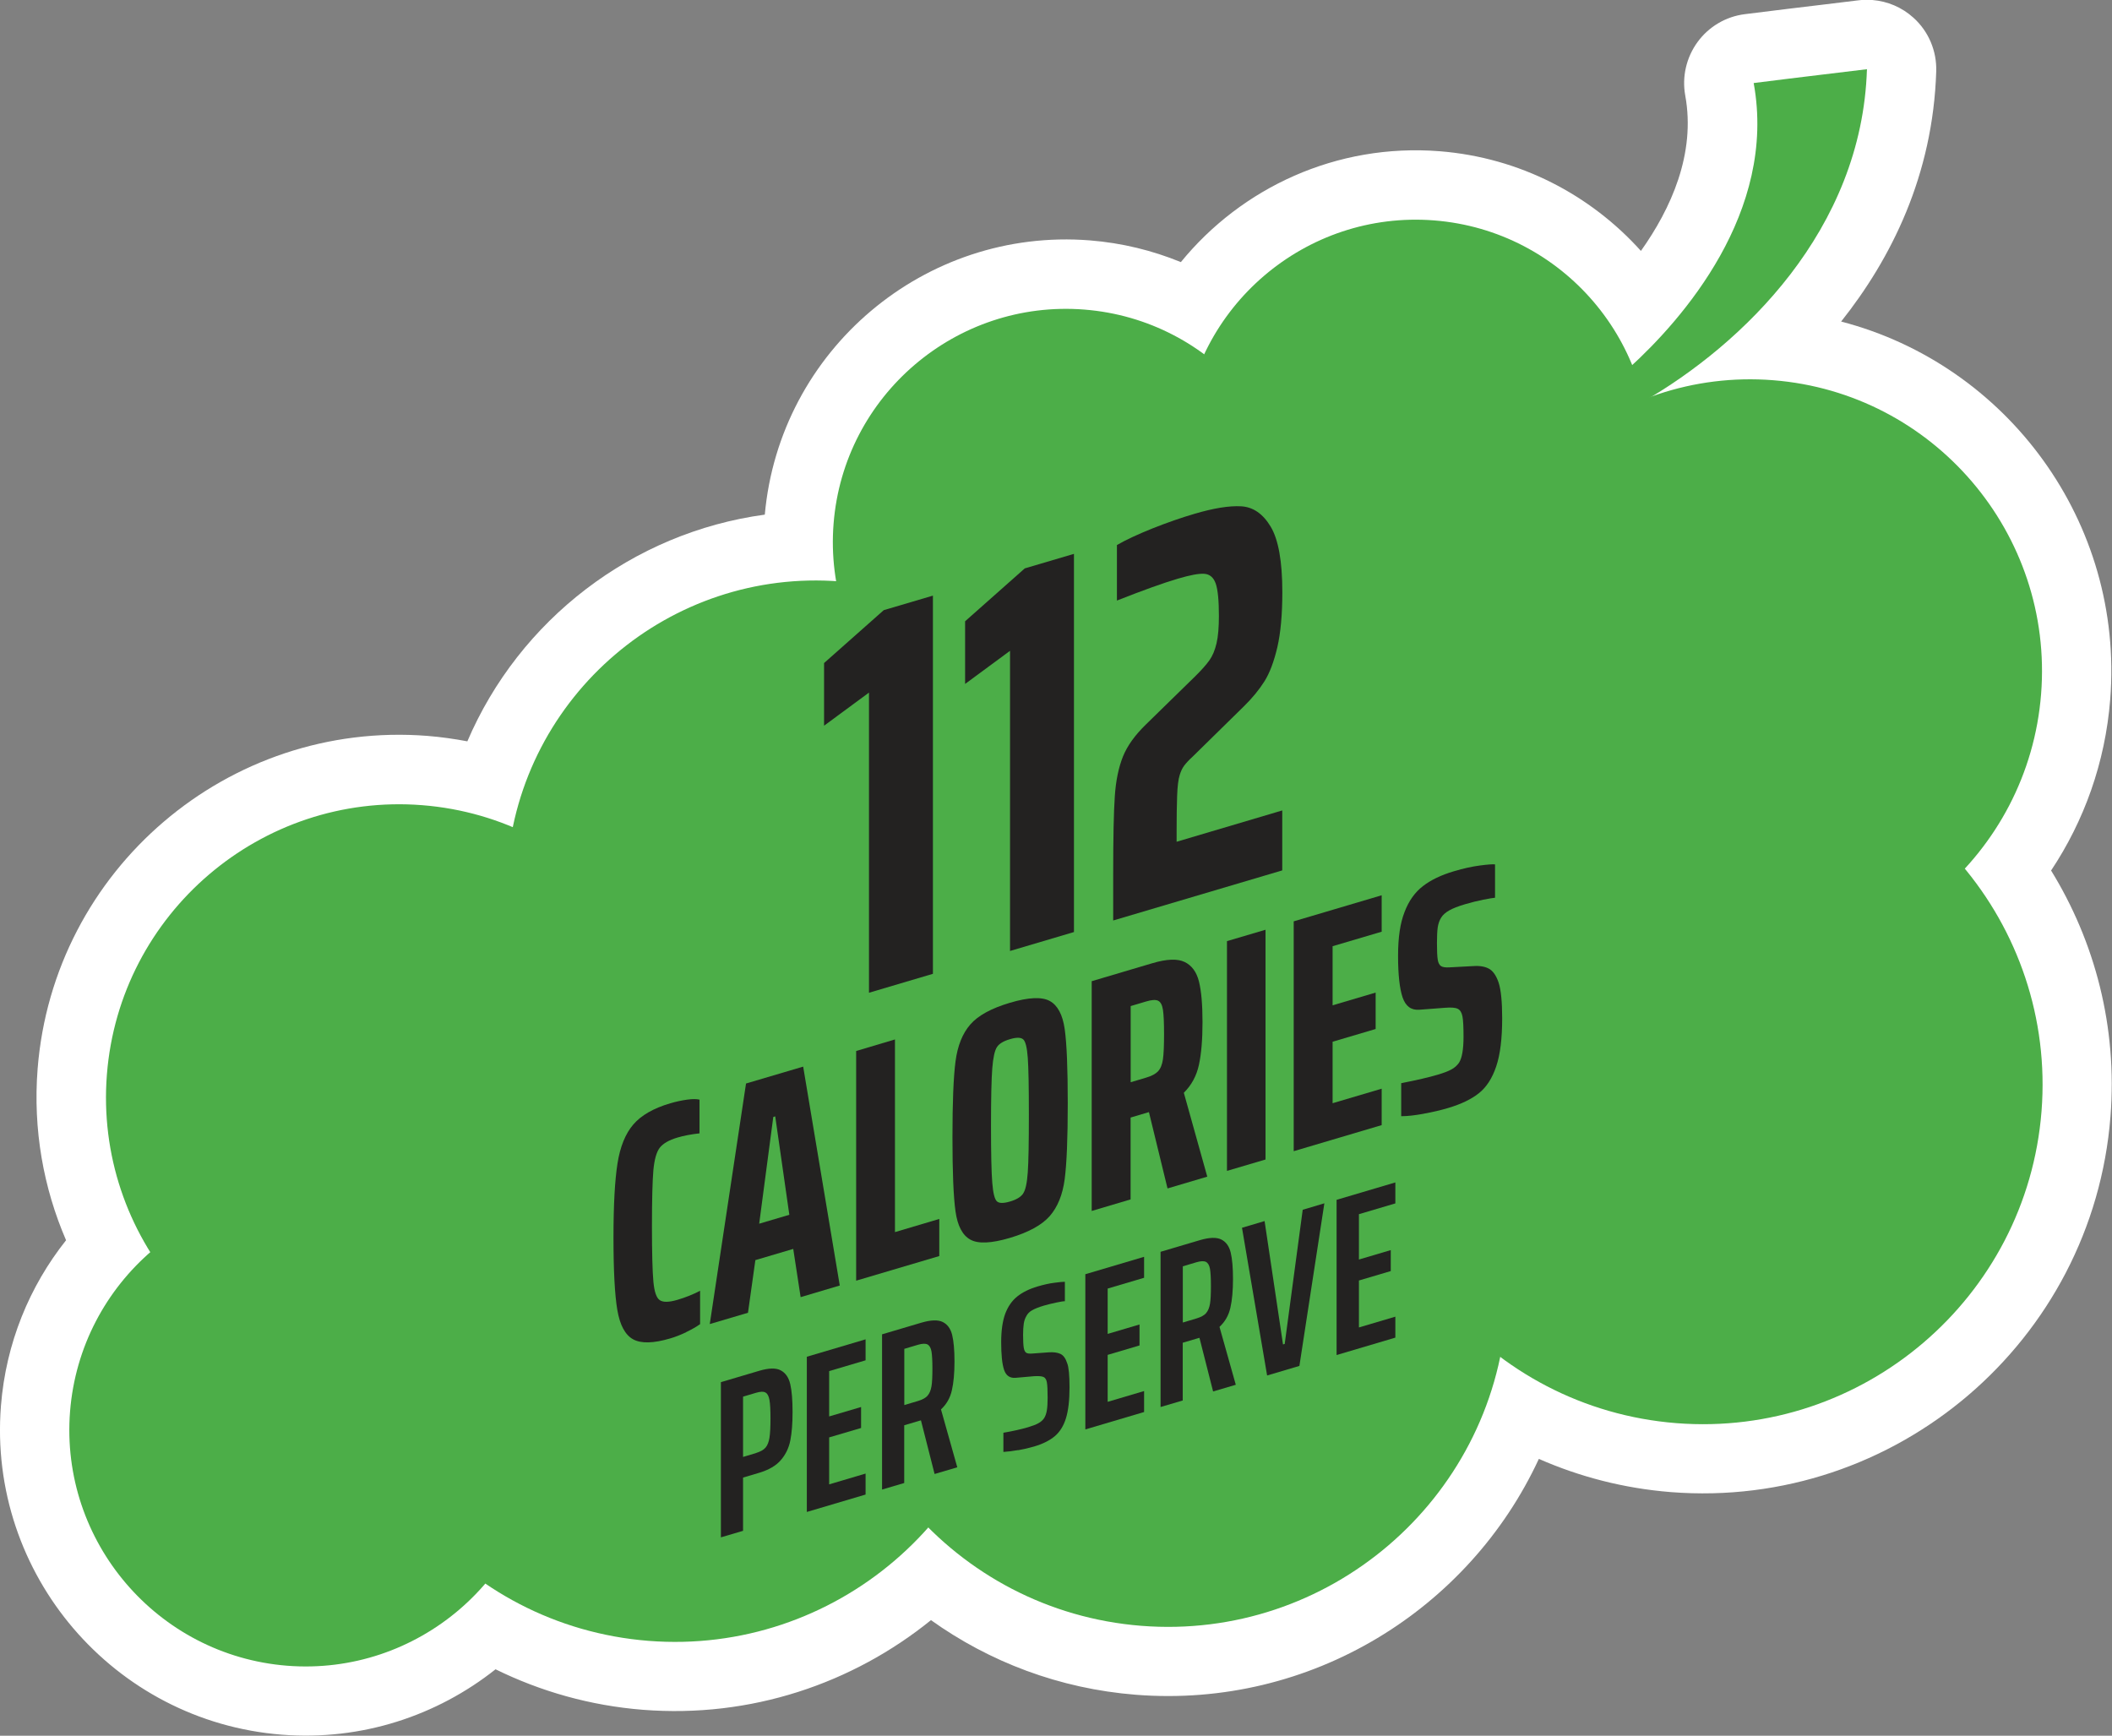
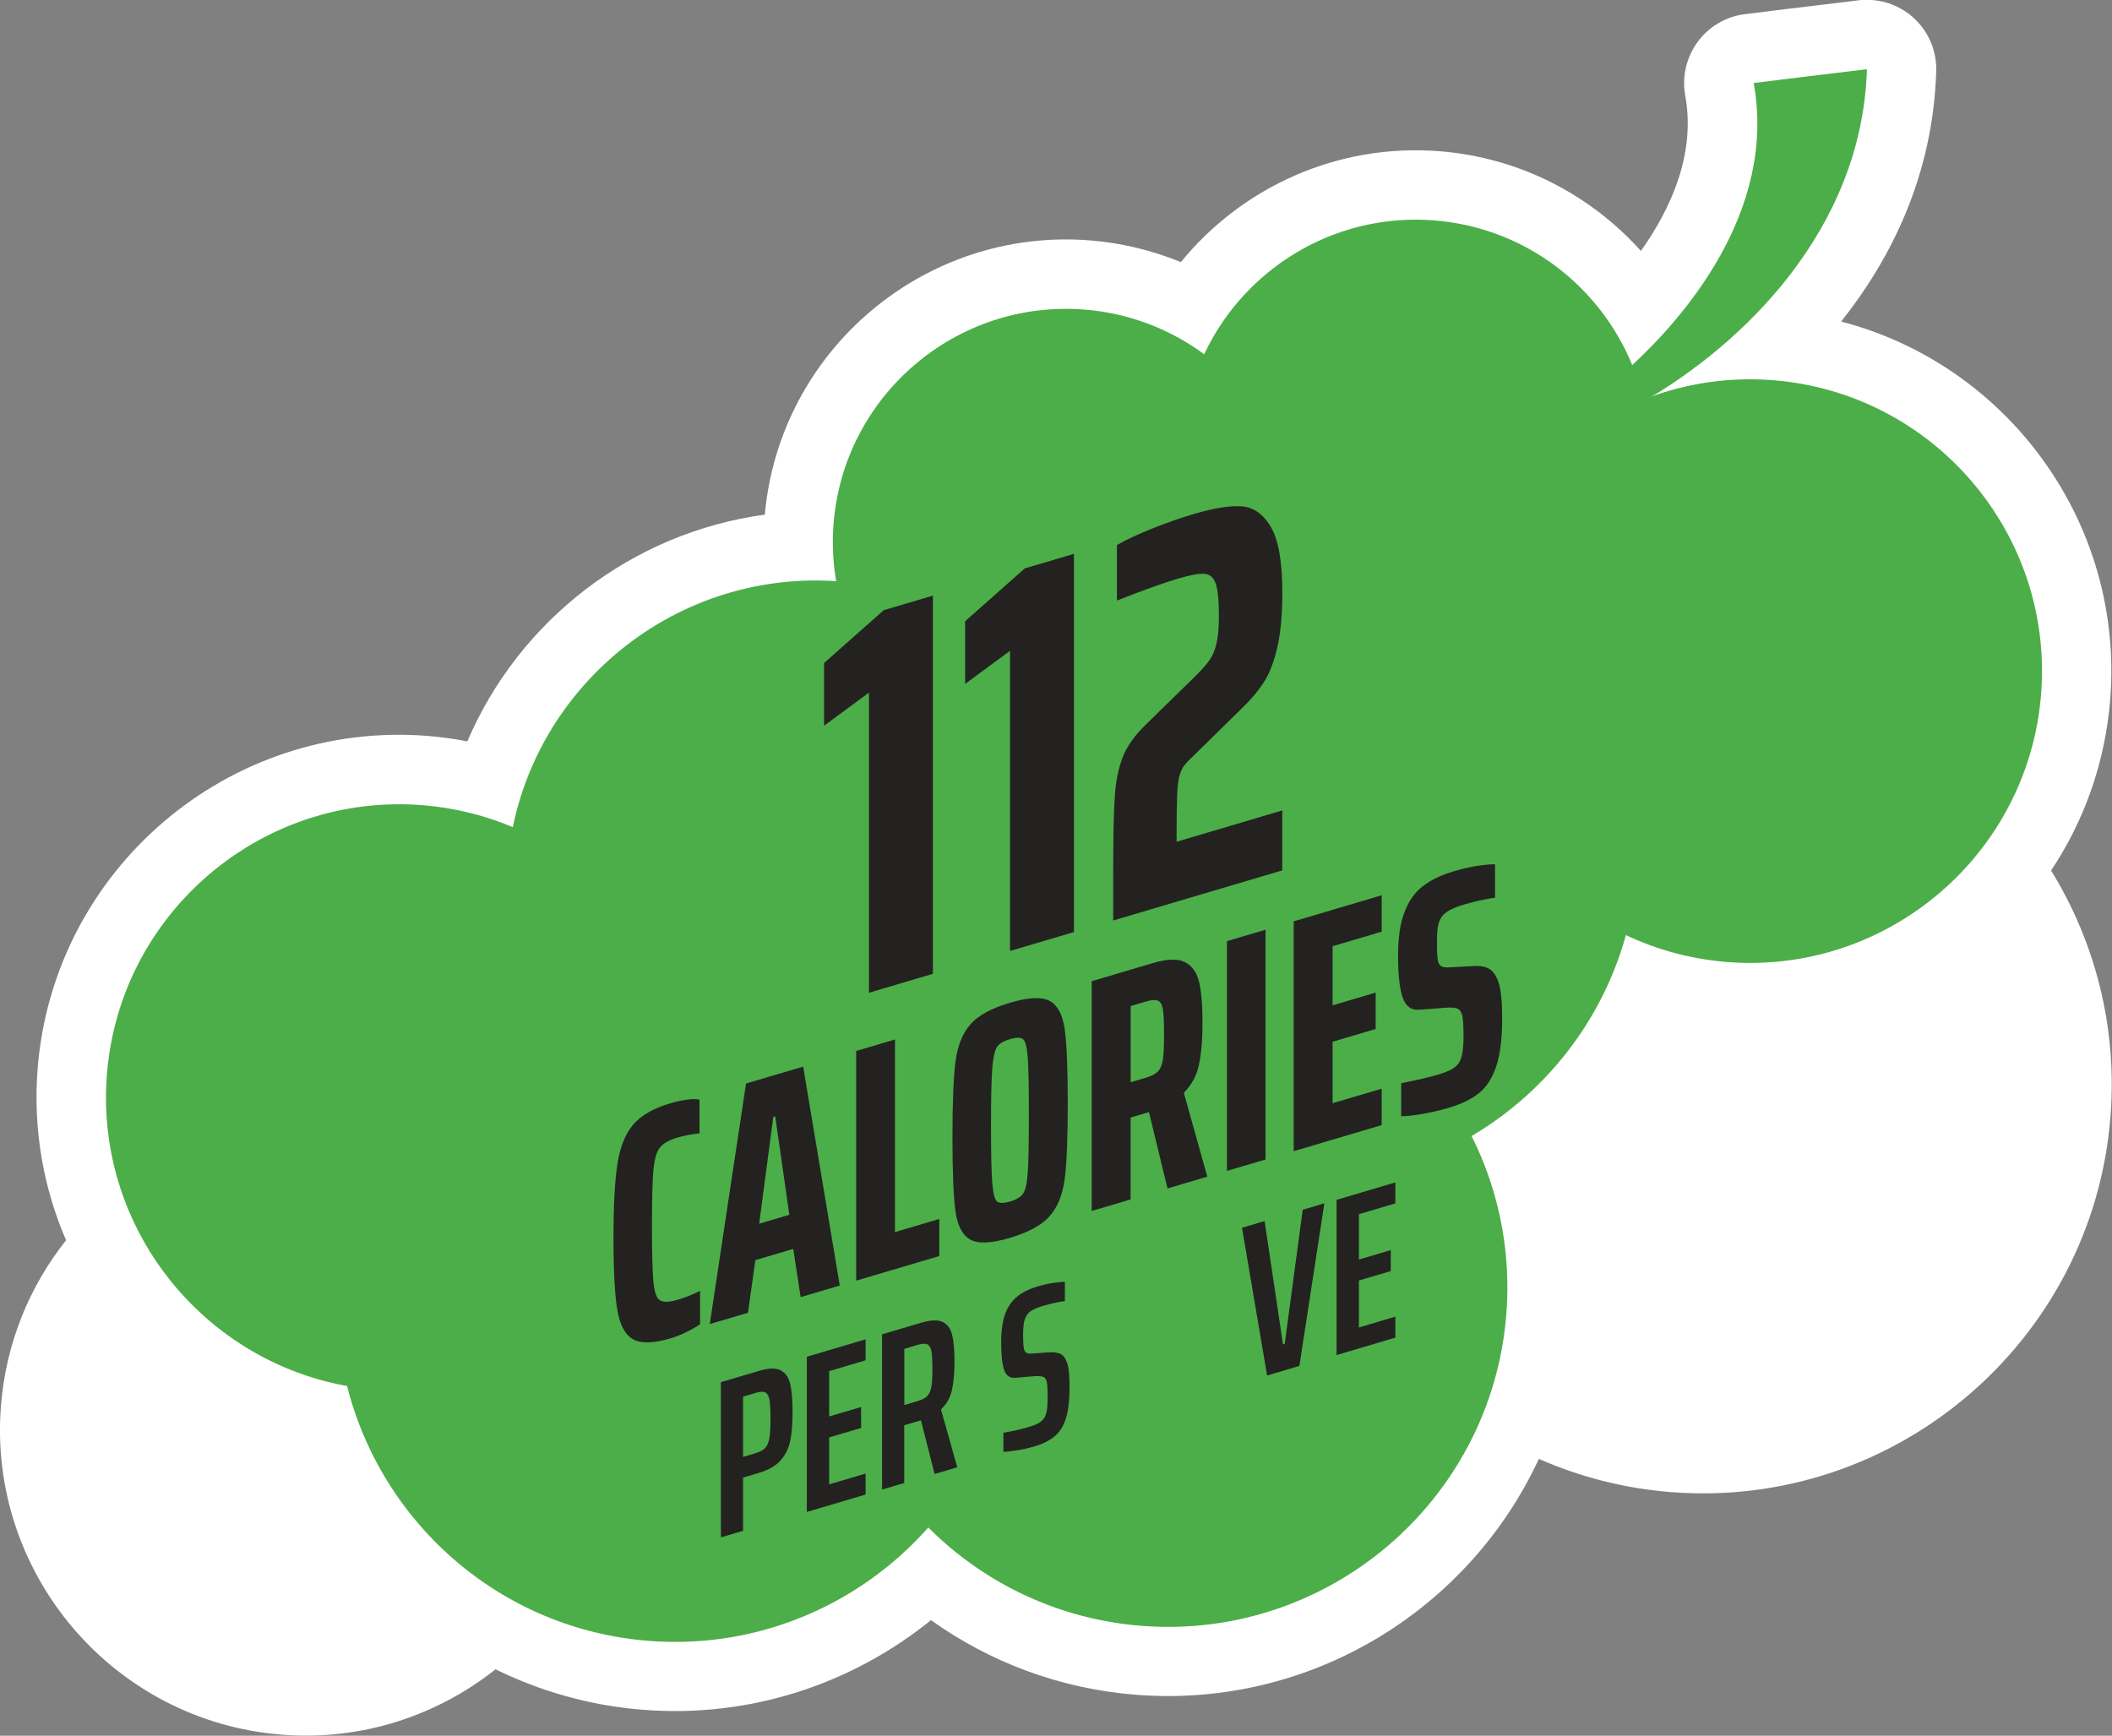
<svg xmlns="http://www.w3.org/2000/svg" id="Layer_1" viewBox="0 0 248.73 204.42">
  <rect x="0" y="0" width="248.73" height="204.42" fill="#808080" stroke="none" />
  <defs>
    <style>.cls-1{fill:#4cae48;}.cls-1,.cls-2,.cls-3{stroke-width:0px;}.cls-2{fill:#fff;}.cls-3{fill:#232221;}</style>
  </defs>
  <path class="cls-2" d="M241.56,102.52c3.88-5.83,6.37-12.69,6.96-20.15,1.64-20.85-12.12-39.41-31.69-44.5,5.9-7.42,10.82-17.23,11.2-29.48.07-2.39-.9-4.69-2.67-6.29-1.35-1.23-3.06-1.96-4.86-2.1-.55-.04-1.1-.03-1.66.04-1,.13-2.34.29-3.94.48-2.6.31-5.86.7-9.42,1.15-2.23.28-4.24,1.47-5.56,3.28s-1.85,4.09-1.45,6.29c1.26,6.88-1.7,13.36-5.22,18.31-5.91-6.57-14.23-10.99-23.72-11.74-12.11-.95-23.31,4.29-30.46,13.06-3.34-1.37-6.94-2.26-10.73-2.56-19.44-1.53-36.52,12.93-38.27,32.3-15.61,2.12-28.92,12.41-35.03,26.7-1.53-.29-3.09-.51-4.69-.64-23.47-1.85-44.07,15.74-45.92,39.21-.56,7.15.69,14.03,3.35,20.19-4.3,5.41-7.09,12.12-7.67,19.51-1.56,19.79,13.27,37.16,33.07,38.72,9.43.74,18.3-2.24,25.18-7.7,5.29,2.6,11.14,4.28,17.36,4.77,12.73,1,24.7-3.1,33.92-10.56,6.87,4.91,15.12,8.08,24.13,8.79,20.6,1.62,39.24-10.04,47.46-27.78,4.8,2.11,10.02,3.47,15.53,3.91,26.47,2.09,49.71-17.76,51.79-44.23.83-10.56-1.83-20.6-7.01-29Z" />
-   <path class="cls-1" d="M33.82,196.18c-15.3-1.21-26.77-14.64-25.57-29.94,1.21-15.3,14.64-26.77,29.94-25.57,15.3,1.21,26.77,14.64,25.57,29.94-1.21,15.3-14.64,26.77-29.94,25.57Z" />
  <path class="cls-1" d="M44.3,163.68c-18.98-1.5-33.21-18.16-31.71-37.14,1.5-18.98,18.16-33.21,37.14-31.71,18.98,1.5,33.21,18.16,31.71,37.14-1.5,18.98-18.16,33.21-37.14,31.71Z" />
  <path class="cls-1" d="M164.58,80.83c-15.13-1.19-26.47-14.47-25.27-29.6,1.19-15.13,14.47-26.47,29.6-25.27,15.13,1.19,26.47,14.47,25.27,29.6-1.19,15.13-14.47,26.47-29.6,25.27Z" />
  <path class="cls-1" d="M123.39,91.21c-15.1-1.19-26.41-14.44-25.22-29.53,1.19-15.1,14.44-26.41,29.53-25.22,15.1,1.19,26.41,14.44,25.22,29.53-1.19,15.1-14.44,26.41-29.53,25.22Z" />
  <path class="cls-1" d="M93.21,141.13c-20.03-1.58-35.04-19.16-33.46-39.19,1.58-20.03,19.16-35.04,39.19-33.46,20.03,1.58,35.04,19.16,33.46,39.18-1.58,20.03-19.16,35.04-39.18,33.46Z" />
  <path class="cls-1" d="M193.49,47.32c11.74-6.76,25.79-20.24,26.38-39.17-2.63.33-7.59.9-13.34,1.63,2.78,15.22-8.47,27.9-14.58,33.47-.01-.04.88,2.21,1.54,4.07Z" />
  <path class="cls-1" d="M134.42,191.48c-21.97-1.73-38.43-21.01-36.7-42.98,1.73-21.97,21.01-38.43,42.98-36.7,21.97,1.73,38.43,21.01,36.7,42.98-1.73,21.97-21.01,38.43-42.98,36.7Z" />
-   <path class="cls-1" d="M197.42,167.61c-21.98-1.73-38.46-21.03-36.73-43.01,1.73-21.98,21.03-38.46,43.01-36.73s38.46,21.03,36.73,43.01c-1.73,21.98-21.03,38.46-43.01,36.73Z" />
  <path class="cls-1" d="M203.42,113.3c-18.89-1.49-33.05-18.07-31.56-36.96,1.49-18.89,18.07-33.05,36.96-31.56,18.89,1.49,33.05,18.07,31.56,36.96-1.49,18.89-18.07,33.05-36.96,31.56Z" />
  <path class="cls-1" d="M149.96,139.2c-21.9-1.72-38.31-20.94-36.58-42.84,1.72-21.9,20.94-38.31,42.84-36.58,21.9,1.72,38.31,20.94,36.58,42.84-1.72,21.9-20.94,38.31-42.84,36.58Z" />
  <path class="cls-1" d="M76.37,193.25c-21.88-1.72-38.28-20.93-36.56-42.81,1.72-21.88,20.93-38.28,42.81-36.56s38.28,20.93,36.56,42.81c-1.72,21.88-20.93,38.28-42.81,36.56Z" />
  <path class="cls-3" d="M102.34,116.92v-35.35l-5.29,3.9v-7.38l7.03-6.23,5.79-1.71v44.54l-7.53,2.23Z" />
  <path class="cls-3" d="M118.95,112v-35.35l-5.29,3.9v-7.38l7.03-6.23,5.79-1.71v44.54l-7.53,2.23Z" />
  <path class="cls-3" d="M138.56,99.14l12.45-3.69v7.06l-19.91,5.9v-5.31c0-4.36.06-7.46.19-9.31.12-1.85.45-3.41.96-4.69.52-1.28,1.42-2.53,2.71-3.78l5.79-5.66c.75-.74,1.31-1.37,1.68-1.89.37-.52.65-1.19.84-2,.19-.81.28-1.88.28-3.22,0-1.81-.12-3.08-.37-3.81-.25-.72-.7-1.11-1.34-1.16-.64-.05-1.69.15-3.14.58-1.7.5-4.09,1.36-7.16,2.57v-6.54c1.08-.62,2.48-1.27,4.2-1.96,1.72-.68,3.37-1.26,4.95-1.72,2.24-.66,4.07-.96,5.48-.88,1.41.08,2.57.88,3.48,2.4.91,1.52,1.37,4.09,1.37,7.72,0,2.63-.2,4.8-.59,6.49-.4,1.69-.9,3.03-1.52,4.01-.62.98-1.43,1.97-2.43,2.95l-6.04,5.93c-.42.38-.74.73-.97,1.03-.23.31-.4.67-.53,1.1-.17.52-.27,1.35-.31,2.49-.04,1.14-.06,2.52-.06,4.16v1.23Z" />
  <path class="cls-3" d="M80.81,156.9c-.67.32-1.29.56-1.87.73-1.99.59-3.45.62-4.39.1-.93-.52-1.55-1.68-1.85-3.46-.3-1.78-.45-4.62-.45-8.5s.16-6.74.47-8.73c.31-1.99.94-3.53,1.87-4.61.93-1.08,2.38-1.91,4.35-2.49.68-.2,1.34-.34,1.98-.43.64-.09,1.13-.08,1.46,0v3.97c-.98.11-1.85.27-2.61.5-.98.29-1.67.69-2.06,1.18-.39.5-.64,1.38-.76,2.64-.11,1.27-.17,3.47-.17,6.62s.06,5.32.17,6.52c.11,1.2.36,1.93.76,2.19.39.26,1.08.25,2.06-.04.96-.28,1.85-.64,2.68-1.07v3.93c-.43.31-.98.62-1.64.94Z" />
  <path class="cls-3" d="M94.29,152.77l-.87-5.68-4.46,1.32-.87,6.2-4.5,1.33,4.27-28.33,6.73-1.99,4.31,25.78-4.61,1.37ZM91.3,131.48l-.23.07-1.66,12.57,3.55-1.05-1.66-11.58Z" />
  <path class="cls-3" d="M100.83,150.84v-27.06l4.57-1.36v22.69l5.22-1.55v4.37l-9.79,2.9Z" />
  <path class="cls-3" d="M114.27,145.99c-.92-.51-1.5-1.62-1.74-3.32-.24-1.7-.36-4.61-.36-8.72s.12-7.1.36-8.94c.24-1.84.82-3.29,1.74-4.35.92-1.06,2.48-1.91,4.67-2.56,2.19-.65,3.76-.72,4.69-.21.93.51,1.52,1.62,1.76,3.31.24,1.7.36,4.61.36,8.72s-.12,7.1-.36,8.94c-.24,1.84-.83,3.29-1.76,4.36-.93,1.06-2.5,1.92-4.69,2.57-2.19.65-3.75.72-4.67.2ZM120.49,140.57c.28-.4.46-1.22.55-2.48.09-1.26.13-3.53.13-6.8s-.04-5.52-.13-6.73c-.09-1.21-.27-1.93-.55-2.16-.28-.23-.79-.24-1.55-.01-.76.22-1.27.53-1.53.93-.26.39-.45,1.23-.55,2.5-.1,1.28-.15,3.54-.15,6.79s.05,5.49.15,6.7c.1,1.22.28,1.94.55,2.18.26.24.78.24,1.53.02.76-.22,1.27-.53,1.55-.93Z" />
  <path class="cls-3" d="M137.5,139.97l-2.19-8.99-.08.02-2.08.62v9.64l-4.58,1.36v-27.06l7.15-2.12c1.69-.5,2.95-.55,3.8-.14.84.41,1.4,1.17,1.68,2.29.28,1.12.42,2.72.42,4.79s-.14,3.72-.42,5.02c-.28,1.3-.87,2.4-1.78,3.3l2.76,9.88-4.69,1.39ZM136.39,126.16c.29-.31.48-.78.57-1.41.09-.63.13-1.61.13-2.95s-.04-2.29-.13-2.87c-.09-.58-.28-.93-.57-1.07-.29-.14-.76-.11-1.42.09l-1.81.54v8.97l1.81-.54c.66-.19,1.13-.45,1.42-.75Z" />
  <path class="cls-3" d="M144.5,137.9v-27.06l4.54-1.34v27.06l-4.54,1.34Z" />
  <path class="cls-3" d="M152.36,135.57v-27.06l10.36-3.07v4.29l-5.78,1.71v6.96l5.07-1.5v4.29l-5.07,1.5v7.24l5.78-1.71v4.29l-10.36,3.07Z" />
  <path class="cls-3" d="M167.67,131.17c-1.03.19-1.92.29-2.65.29v-3.89c1.84-.36,3.26-.69,4.27-.99.71-.21,1.25-.41,1.63-.62.38-.2.68-.47.91-.8.35-.55.53-1.57.53-3.07,0-1.15-.04-1.95-.13-2.4-.09-.45-.27-.74-.55-.88-.28-.14-.78-.18-1.51-.12l-3.02.23c-.96.07-1.61-.41-1.97-1.46-.35-1.05-.53-2.68-.53-4.88s.25-3.84.76-5.16c.5-1.32,1.23-2.34,2.17-3.06.94-.73,2.16-1.31,3.65-1.75,1.13-.34,2.16-.56,3.08-.68.92-.12,1.51-.16,1.76-.13v3.93c-.25.02-.71.1-1.38.23-.67.13-1.38.31-2.14.53-.81.24-1.43.48-1.87.73-.44.25-.76.53-.96.86-.2.32-.33.7-.4,1.14-.06.44-.09,1.05-.09,1.84,0,.92.03,1.57.09,1.96.06.39.2.64.4.77.2.12.53.17.98.14l2.61-.14c.78-.07,1.43,0,1.95.25.52.24.93.8,1.23,1.68.28.86.42,2.26.42,4.2,0,2.39-.23,4.28-.7,5.67-.47,1.4-1.15,2.45-2.04,3.16-.89.71-2.1,1.29-3.61,1.74-.88.26-1.84.49-2.87.67Z" />
  <path class="cls-3" d="M84.91,162.78l4.52-1.34c1.12-.33,1.97-.35,2.53-.04.56.3.93.84,1.11,1.62.18.78.27,1.87.27,3.27s-.09,2.46-.26,3.34c-.17.88-.54,1.66-1.11,2.32-.57.67-1.42,1.16-2.54,1.5l-1.92.57v6.27l-2.61.77v-18.28ZM89.02,171.13c.53-.16.91-.37,1.14-.64.23-.27.38-.66.46-1.16.08-.5.12-1.26.12-2.27s-.04-1.74-.12-2.18c-.08-.45-.23-.74-.46-.87-.23-.14-.61-.13-1.14.03l-1.51.45v7.1l1.51-.45Z" />
  <path class="cls-3" d="M95.02,178.07v-18.28l6.92-2.05v2.47l-4.29,1.27v5.34l3.76-1.11v2.47l-3.76,1.11v5.53l4.29-1.27v2.47l-6.92,2.05Z" />
  <path class="cls-3" d="M110.07,173.61l-1.61-6.33-.18.05-1.79.53v6.8l-2.61.77v-18.28l4.62-1.37c1.12-.33,1.97-.36,2.53-.08.56.28.93.79,1.11,1.54.18.75.27,1.79.27,3.12s-.1,2.49-.31,3.39c-.2.89-.63,1.64-1.28,2.24l1.92,6.82-2.68.79ZM109.24,164.37c.23-.26.38-.63.46-1.09.08-.47.11-1.17.11-2.11s-.04-1.59-.11-2.01c-.08-.42-.23-.69-.47-.82-.24-.12-.61-.11-1.12.04l-1.61.48v6.62l1.61-.48c.53-.16.91-.37,1.14-.63Z" />
  <path class="cls-3" d="M119.93,170.78c-.68.12-1.27.19-1.76.22v-2.26c1.12-.19,2.09-.41,2.91-.65.53-.16.93-.31,1.21-.47.28-.15.51-.35.68-.6.15-.24.26-.55.32-.93.06-.38.09-.87.09-1.47,0-.89-.03-1.49-.09-1.82-.06-.33-.19-.54-.4-.63-.2-.09-.57-.12-1.1-.09l-2.17.19c-.68.06-1.14-.25-1.37-.94-.23-.68-.34-1.77-.34-3.26,0-1.36.16-2.47.47-3.33.32-.85.78-1.53,1.41-2.04.62-.5,1.43-.9,2.41-1.19.72-.21,1.37-.36,1.95-.43.59-.08,1.01-.12,1.26-.12v2.29c-.2,0-.55.06-1.02.16-.48.1-.96.22-1.46.36-.6.18-1.05.36-1.37.54-.32.18-.54.41-.68.68-.15.26-.26.56-.31.9-.05.34-.08.79-.08,1.34,0,.71.03,1.21.08,1.51.05.29.15.49.29.58.14.09.39.12.73.09l1.92-.14c.56-.04,1.02.02,1.37.18.35.16.62.53.8,1.09.19.48.28,1.43.28,2.87,0,1.51-.14,2.71-.42,3.62-.28.91-.72,1.61-1.32,2.12-.6.5-1.41.91-2.43,1.21-.58.17-1.21.32-1.89.44Z" />
-   <path class="cls-3" d="M127.82,168.35v-18.28l6.92-2.05v2.47l-4.29,1.27v5.34l3.75-1.11v2.47l-3.75,1.11v5.53l4.29-1.27v2.47l-6.92,2.05Z" />
-   <path class="cls-3" d="M142.87,163.89l-1.61-6.33-.18.05-1.79.53v6.8l-2.61.77v-18.28l4.62-1.37c1.12-.33,1.97-.36,2.53-.08.56.28.93.79,1.11,1.54.18.75.27,1.79.27,3.12s-.1,2.49-.31,3.39c-.2.89-.63,1.64-1.28,2.24l1.92,6.82-2.68.79ZM142.04,154.65c.23-.26.38-.63.46-1.09.08-.47.11-1.17.11-2.11s-.04-1.59-.11-2.01c-.08-.42-.23-.69-.47-.82-.24-.12-.61-.11-1.12.04l-1.61.48v6.62l1.61-.48c.53-.16.91-.37,1.14-.63Z" />
  <path class="cls-3" d="M149.23,162.01l-2.96-17.41,2.66-.79,2.17,14.53.2-.06,2.12-15.8,2.55-.76-2.94,19.15-3.81,1.13Z" />
  <path class="cls-3" d="M157.41,159.59v-18.28l6.92-2.05v2.47l-4.29,1.27v5.34l3.75-1.11v2.47l-3.75,1.11v5.53l4.29-1.27v2.47l-6.92,2.05Z" />
</svg>